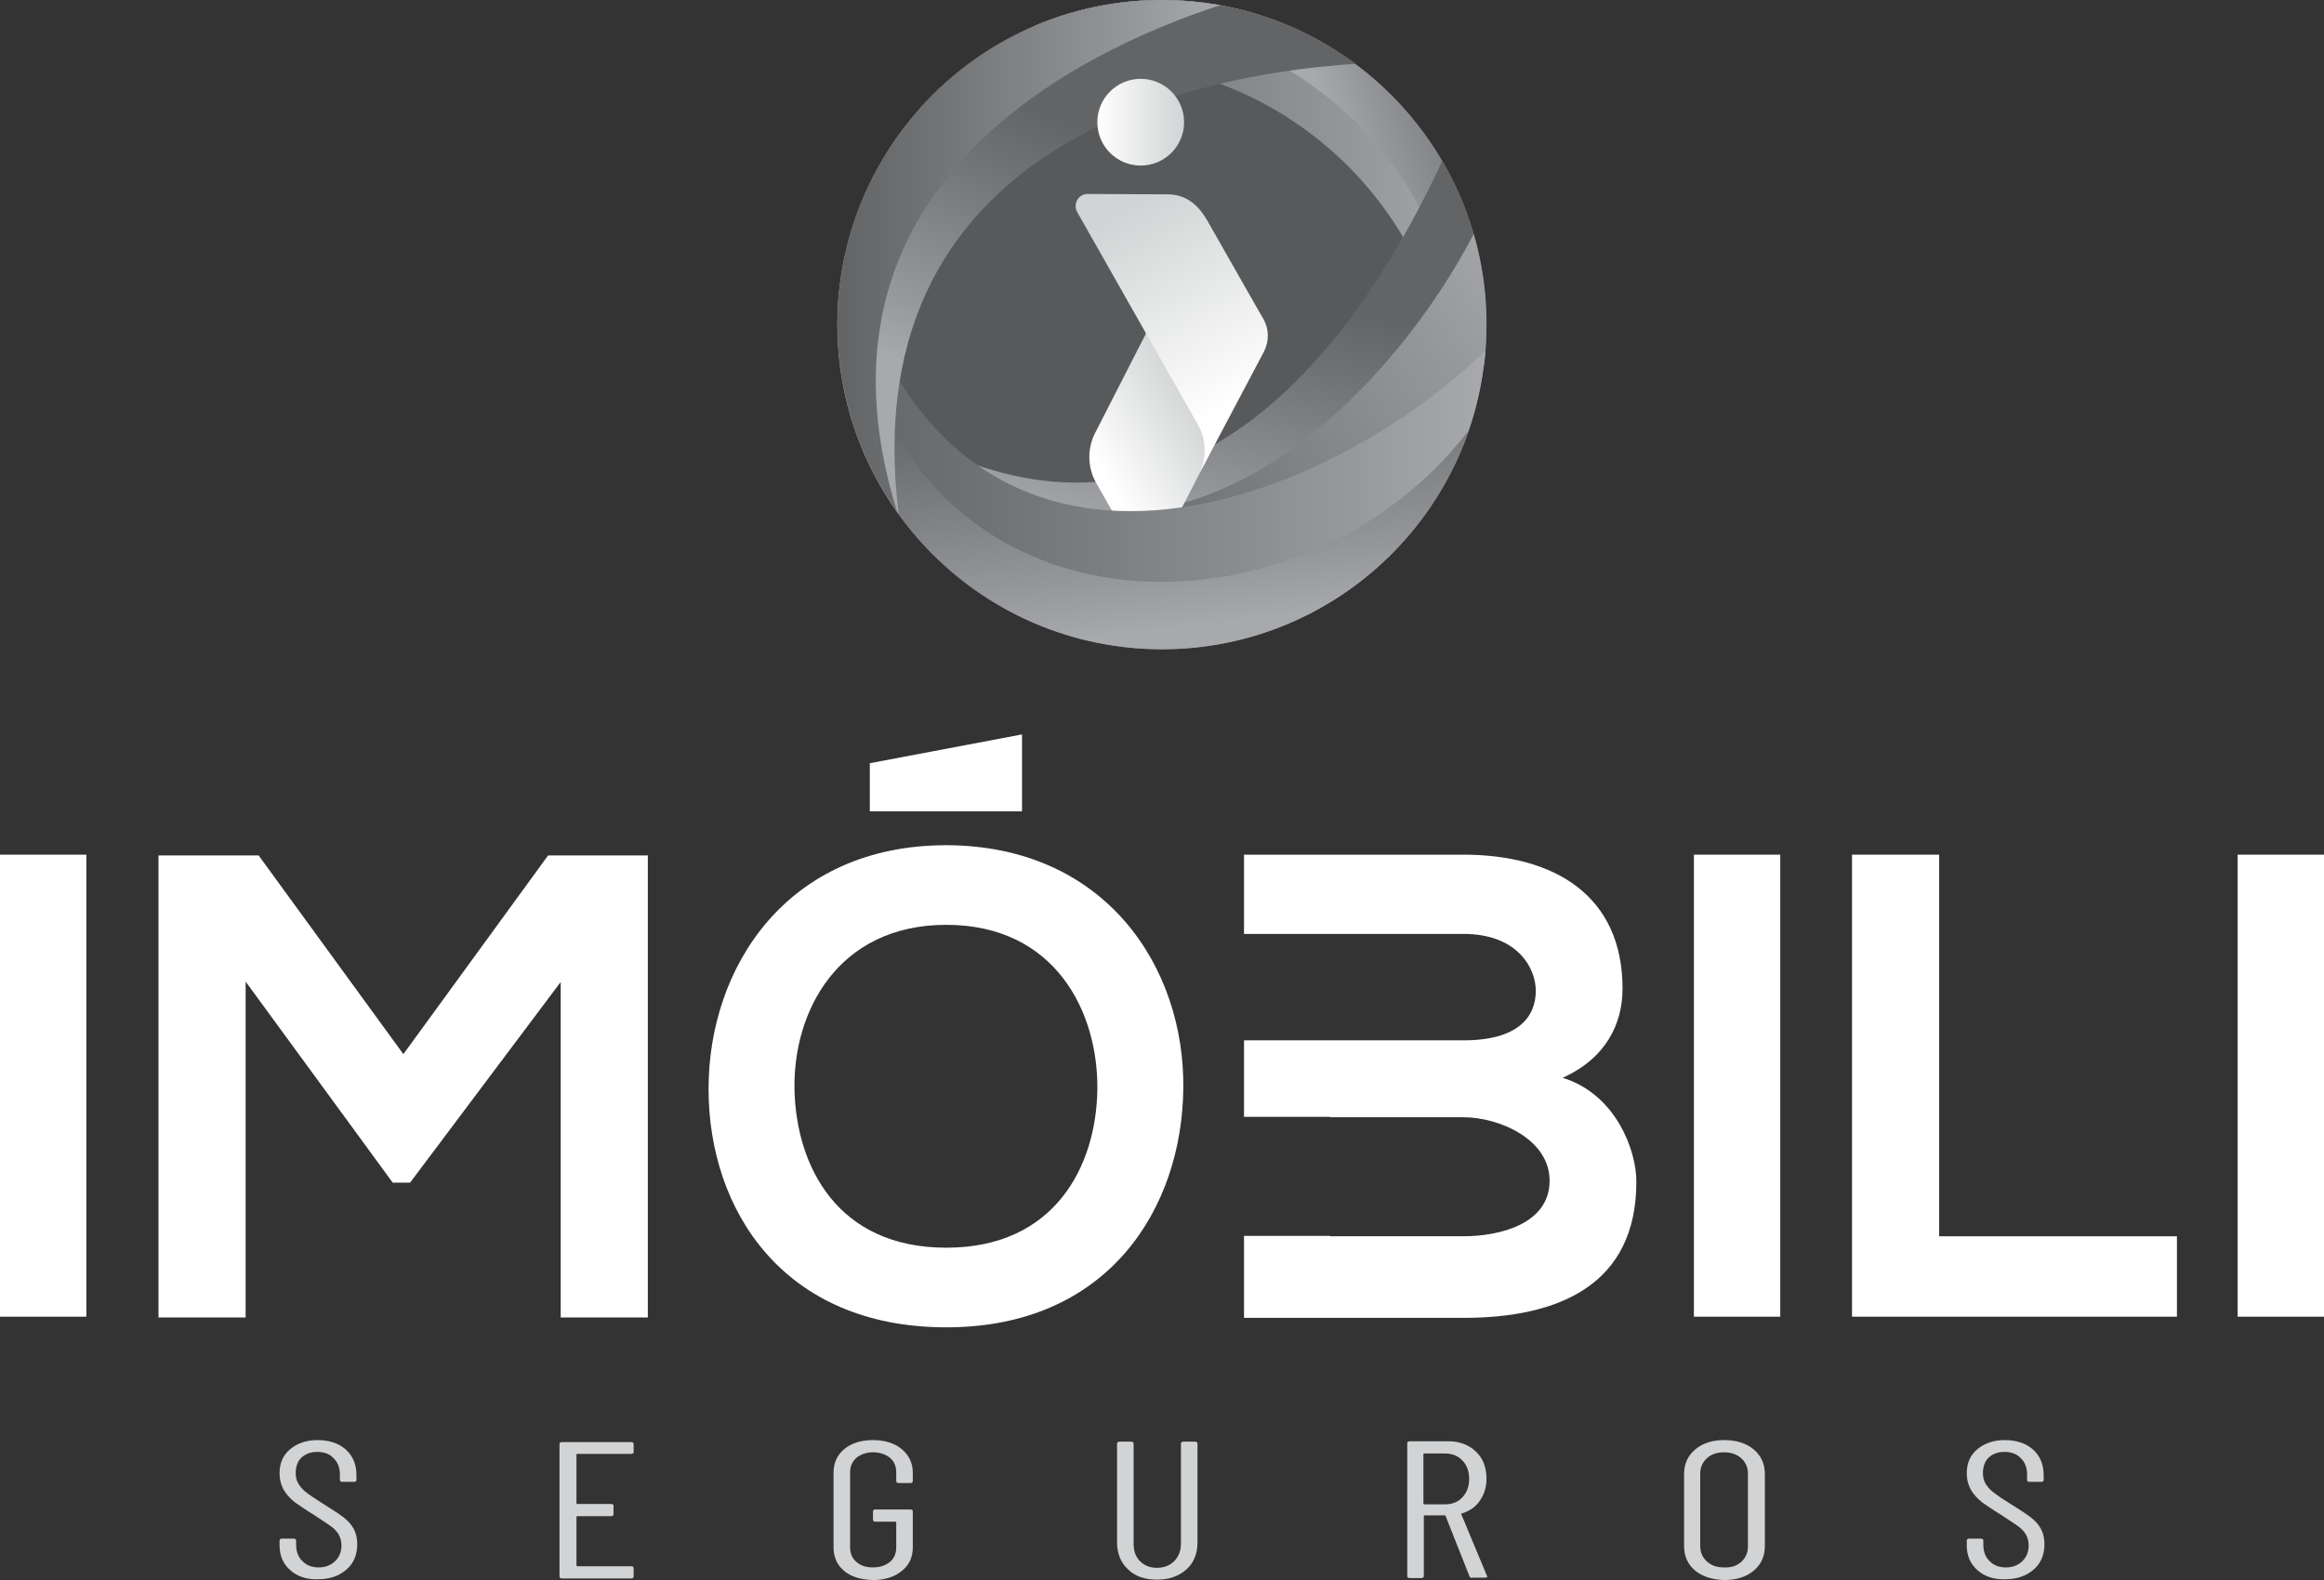
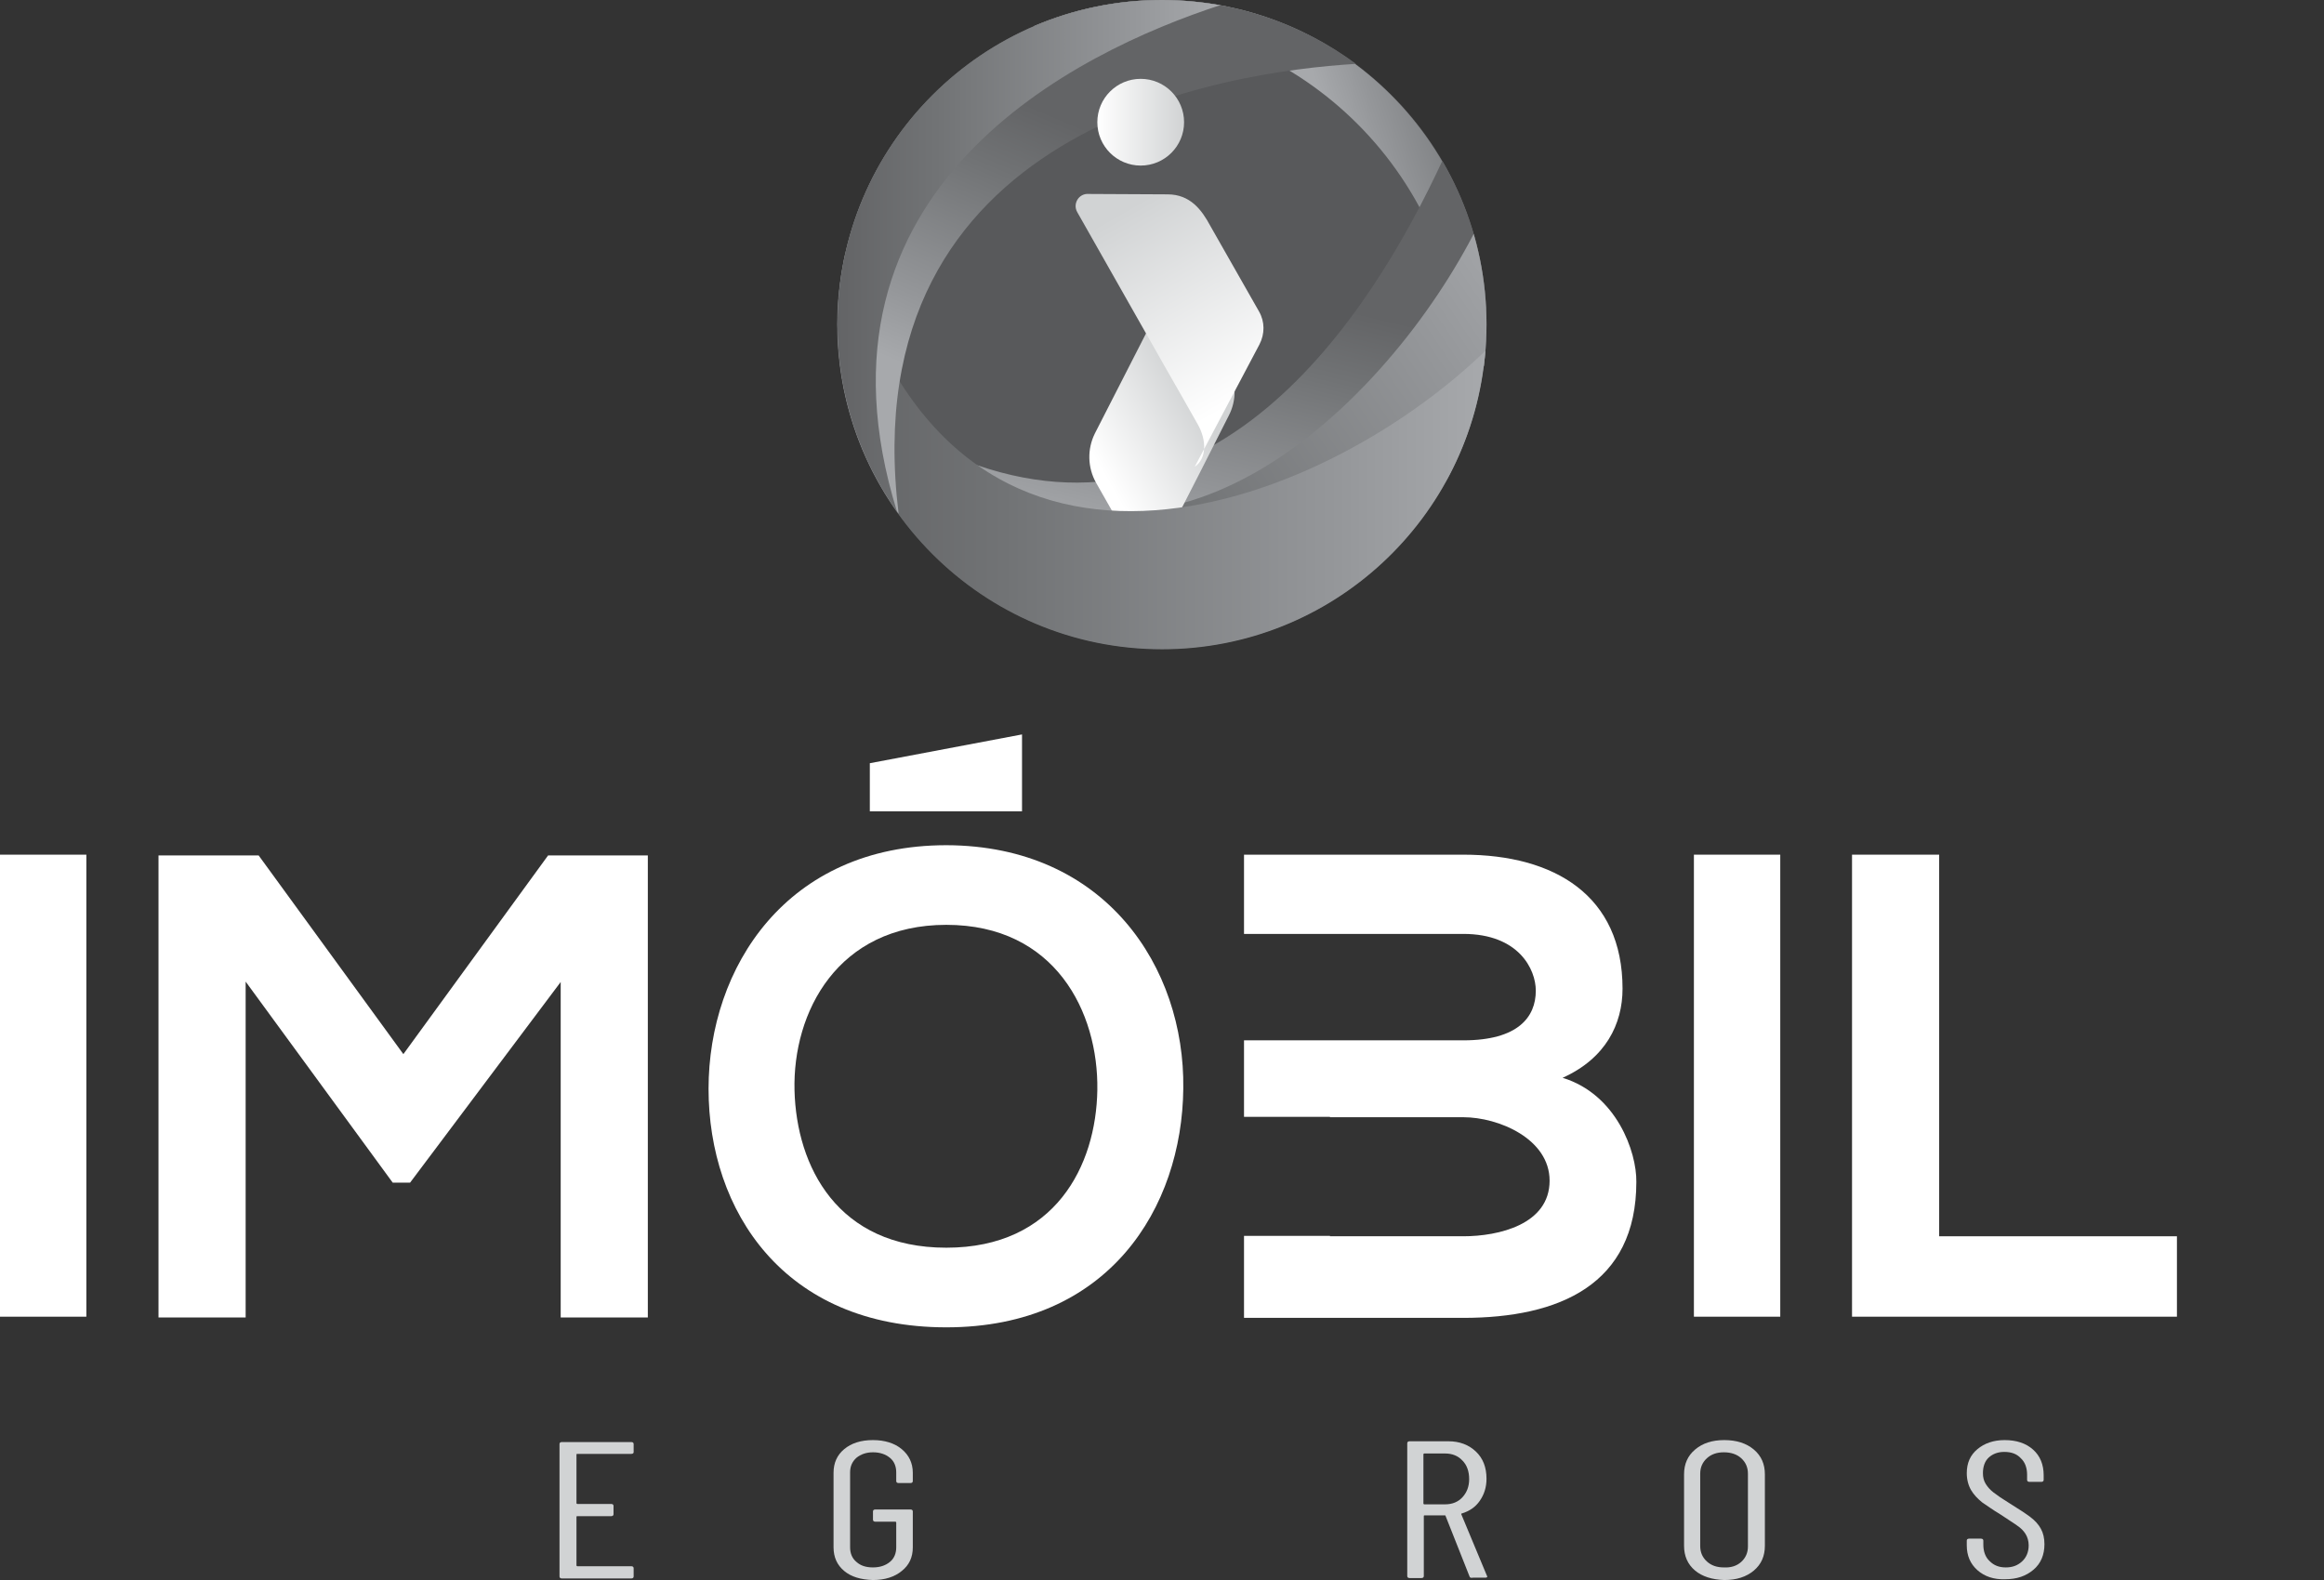
<svg xmlns="http://www.w3.org/2000/svg" xmlns:xlink="http://www.w3.org/1999/xlink" version="1.1" x="0px" y="0px" width="589.4px" height="400.8px" viewBox="0 0 589.4 400.8" style="overflow:visible;enable-background:new 0 0 589.4 400.8;" xml:space="preserve">
  <rect x="0" y="0" width="589.4" height="400.8" fill="#333333" stroke="none" />
  <style type="text/css">
	.st0{fill:#FFFFFF;}
	.st1{fill:#D1D3D4;}
	.st2{fill:#58595B;}
	.st3{fill:url(#SVGID_1_);}
	.st4{fill:url(#SVGID_2_);}
	.st5{clip-path:url(#SVGID_4_);}
	.st6{fill:url(#SVGID_5_);}
	.st7{fill:url(#SVGID_6_);}
	.st8{fill:url(#SVGID_7_);}
	.st9{fill:url(#SVGID_8_);}
	.st10{fill:url(#SVGID_9_);}
	.st11{fill:url(#SVGID_10_);}
	.st12{fill:url(#SVGID_11_);}
	.st13{fill:url(#SVGID_12_);}
	.st14{fill:url(#SVGID_13_);}
	.st15{fill:url(#SVGID_14_);}
	.st16{fill:url(#SVGID_15_);}
	.st17{clip-path:url(#SVGID_17_);}
	.st18{fill:url(#SVGID_18_);}
	.st19{fill:url(#SVGID_19_);}
	.st20{fill:url(#SVGID_20_);}
	.st21{fill:url(#SVGID_21_);}
	.st22{fill:url(#SVGID_22_);}
	.st23{fill:url(#SVGID_23_);}
	.st24{fill:url(#SVGID_24_);}
	.st25{fill:url(#SVGID_25_);}
	.st26{fill:url(#SVGID_26_);}
</style>
  <defs>
</defs>
  <g>
    <g>
      <path class="st0" d="M300.1,276.1c-0.3,30.3-18.9,60.6-60.1,60.6s-60.3-29.6-60.3-60.5c0-30.8,19.8-61.8,60.3-61.8    C280.4,214.5,300.5,245.4,300.1,276.1z M201.5,276.6c0.5,19.3,10.9,39.9,38.5,39.9s38-20.8,38.3-40c0.3-19.8-10.7-41.9-38.3-41.9    S201,256.8,201.5,276.6z" />
      <rect y="216.8" class="st0" width="21.9" height="117.2" />
      <rect x="429.6" y="216.8" class="st0" width="21.9" height="117.2" />
      <polygon class="st0" points="259.2,186.3 220.6,193.6 220.6,205.8 259.2,205.8   " />
-       <rect x="567.5" y="216.8" class="st0" width="21.9" height="117.2" />
      <polygon class="st0" points="491.8,216.8 469.7,216.8 469.7,334 552.1,334 552.1,313.6 491.8,313.6   " />
      <polygon class="st0" points="102.3,267.4 65.6,217 40.2,217 40.2,334.2 62.3,334.2 62.3,249 99.6,300 104,300 142.2,249.1     142.2,334.2 164.3,334.2 164.3,217 139,217   " />
      <path class="st0" d="M396.3,273.4c10.9-4.9,15.2-13.6,15.2-22.6c0-23.6-17.2-34-40.4-34c-18.6,0-37.2,0-55.6,0v20.1h21.8h33.8    c14.1,0,18.4,9,18.4,14.4c0,6.7-4.5,12.6-18.4,12.6h-33.8h-21.8v19.4h21.8v0.1h33.8c9,0,21.9,5.5,21.9,16.1    c0,11.1-12.9,14.1-21.9,14.1h-33.8v-0.1h-21.8v20.8c18.6,0,37,0,55.6,0c24.3,0,43.9-8.4,43.9-34.5    C415.1,292.2,410,277.6,396.3,273.4z" />
    </g>
    <g>
-       <path class="st1" d="M73.6,398.3c-1.8-1.6-2.7-3.7-2.7-6.3v-1.2c0-0.3,0.2-0.5,0.6-0.5h3c0.4,0,0.6,0.2,0.6,0.5v1    c0,1.7,0.5,3.2,1.6,4.2c1.1,1.1,2.4,1.6,4.1,1.6c1.7,0,3-0.5,4.1-1.5s1.7-2.4,1.7-4.1c0-1.1-0.3-2.1-0.8-2.9s-1.2-1.5-2.1-2.1    c-0.8-0.6-2.3-1.5-4.2-2.8c-2-1.2-3.5-2.3-4.7-3.1c-1.1-0.9-2.1-1.9-2.8-3.1s-1.1-2.7-1.1-4.3c0-2.6,0.9-4.6,2.7-6.1    s4.1-2.3,6.9-2.3c3,0,5.4,0.8,7.2,2.4c1.8,1.6,2.7,3.8,2.7,6.5v1.2c0,0.3-0.2,0.5-0.6,0.5h-3c-0.4,0-0.6-0.2-0.6-0.5v-1.3    c0-1.7-0.5-3.2-1.6-4.2c-1-1.1-2.4-1.6-4.2-1.6c-1.6,0-2.9,0.5-3.9,1.4c-1,0.9-1.5,2.3-1.5,4c0,1,0.2,1.9,0.7,2.7s1.1,1.5,2,2.2    s2.3,1.6,4,2.7c2.4,1.5,4.1,2.6,5.3,3.5c1.2,0.9,2.1,1.9,2.7,3c0.6,1.1,0.9,2.4,0.9,3.9c0,2.7-0.9,4.9-2.8,6.5    c-1.9,1.6-4.2,2.4-7.2,2.4C77.8,400.7,75.4,399.9,73.6,398.3z" />
      <path class="st1" d="M160.1,368.8h-13.7c-0.2,0-0.2,0.1-0.2,0.2v12.3c0,0.1,0.1,0.2,0.2,0.2h8.6c0.4,0,0.6,0.2,0.6,0.5v2.1    c0,0.3-0.2,0.5-0.6,0.5h-8.6c-0.2,0-0.2,0.1-0.2,0.2v12.3c0,0.1,0.1,0.2,0.2,0.2h13.7c0.4,0,0.6,0.2,0.6,0.5v2.1    c0,0.3-0.2,0.5-0.6,0.5h-17.6c-0.4,0-0.6-0.2-0.6-0.5v-33.6c0-0.3,0.2-0.5,0.6-0.5h17.6c0.4,0,0.6,0.2,0.6,0.5v2.1    C160.7,368.6,160.5,368.8,160.1,368.8z" />
      <path class="st1" d="M214.1,398.5c-1.8-1.5-2.7-3.5-2.7-6v-18.9c0-2.5,0.9-4.5,2.7-6c1.8-1.5,4.2-2.3,7.3-2.3c3,0,5.5,0.8,7.3,2.3    s2.8,3.5,2.8,6v2.1c0,0.3-0.2,0.5-0.6,0.5h-3c-0.4,0-0.6-0.2-0.6-0.5v-2.2c0-1.5-0.5-2.8-1.6-3.7c-1.1-0.9-2.5-1.4-4.3-1.4    c-1.7,0-3.1,0.5-4.2,1.4c-1.1,1-1.6,2.2-1.6,3.7v19c0,1.5,0.5,2.8,1.6,3.7c1.1,1,2.5,1.4,4.2,1.4c1.8,0,3.2-0.5,4.3-1.4    s1.6-2.2,1.6-3.7v-6.3c0-0.1-0.1-0.2-0.2-0.2H222c-0.4,0-0.6-0.2-0.6-0.5v-2.1c0-0.3,0.2-0.5,0.6-0.5h8.9c0.4,0,0.6,0.2,0.6,0.5    v9.1c0,2.5-0.9,4.5-2.8,6c-1.8,1.5-4.3,2.3-7.3,2.3C218.3,400.7,215.9,400,214.1,398.5z" />
-       <path class="st1" d="M286.1,398.1c-1.9-1.7-2.8-4.1-2.8-6.9v-25c0-0.3,0.2-0.5,0.6-0.5h3c0.4,0,0.6,0.2,0.6,0.5v25.4    c0,1.8,0.5,3.3,1.6,4.4c1.1,1.1,2.5,1.7,4.3,1.7s3.3-0.6,4.4-1.7c1.1-1.1,1.7-2.6,1.7-4.4v-25.4c0-0.3,0.2-0.5,0.6-0.5h3    c0.4,0,0.6,0.2,0.6,0.5v25c0,2.9-0.9,5.2-2.8,6.9s-4.4,2.6-7.4,2.6C290.4,400.7,287.9,399.9,286.1,398.1z" />
      <path class="st1" d="M372.7,399.9l-6.1-15.4c0-0.1-0.1-0.1-0.2-0.1h-5.1c-0.2,0-0.2,0.1-0.2,0.2v15.2c0,0.3-0.2,0.5-0.6,0.5h-3    c-0.4,0-0.6-0.2-0.6-0.5v-33.7c0-0.3,0.2-0.5,0.6-0.5h9.8c2.9,0,5.2,0.9,7,2.6s2.7,4,2.7,6.9c0,2.2-0.6,4-1.7,5.6    c-1.1,1.6-2.6,2.6-4.5,3.2c-0.2,0-0.2,0.1-0.2,0.2l6.5,15.6l0.1,0.2c0,0.2-0.2,0.3-0.5,0.3h-3.1    C373,400.3,372.8,400.2,372.7,399.9z M361,368.9v12.5c0,0.1,0.1,0.2,0.2,0.2h5.3c1.8,0,3.3-0.6,4.4-1.8c1.1-1.2,1.7-2.7,1.7-4.6    c0-2-0.6-3.6-1.7-4.7c-1.1-1.2-2.6-1.8-4.4-1.8h-5.3C361.1,368.7,361,368.8,361,368.9z" />
      <path class="st1" d="M429.9,398.4c-1.9-1.6-2.8-3.7-2.8-6.3V374c0-2.6,0.9-4.7,2.8-6.3c1.9-1.6,4.3-2.4,7.4-2.4    c3.1,0,5.6,0.8,7.5,2.4c1.9,1.6,2.8,3.7,2.8,6.3v18.1c0,2.6-0.9,4.7-2.8,6.3c-1.9,1.6-4.4,2.4-7.5,2.4    C434.2,400.7,431.7,399.9,429.9,398.4z M441.6,396.2c1.1-1,1.7-2.3,1.7-3.9v-18.5c0-1.6-0.6-2.9-1.7-3.9c-1.1-1-2.6-1.5-4.4-1.5    c-1.8,0-3.2,0.5-4.3,1.5s-1.7,2.3-1.7,3.9v18.4c0,1.6,0.6,2.9,1.7,3.9c1.1,1,2.5,1.5,4.3,1.5C439,397.7,440.5,397.2,441.6,396.2z" />
      <path class="st1" d="M501.5,398.3c-1.8-1.6-2.7-3.7-2.7-6.3v-1.2c0-0.3,0.2-0.5,0.6-0.5h3c0.4,0,0.6,0.2,0.6,0.5v1    c0,1.7,0.5,3.2,1.6,4.2c1.1,1.1,2.4,1.6,4.1,1.6c1.7,0,3-0.5,4.1-1.5c1.1-1,1.7-2.4,1.7-4.1c0-1.1-0.3-2.1-0.8-2.9    s-1.2-1.5-2.1-2.1c-0.8-0.6-2.3-1.5-4.2-2.8c-2-1.2-3.5-2.3-4.7-3.1c-1.1-0.9-2.1-1.9-2.8-3.1s-1.1-2.7-1.1-4.3    c0-2.6,0.9-4.6,2.7-6.1s4.1-2.3,6.9-2.3c3,0,5.4,0.8,7.2,2.4c1.8,1.6,2.7,3.8,2.7,6.5v1.2c0,0.3-0.2,0.5-0.6,0.5h-3    c-0.4,0-0.6-0.2-0.6-0.5v-1.3c0-1.7-0.5-3.2-1.6-4.2c-1-1.1-2.4-1.6-4.2-1.6c-1.6,0-2.9,0.5-3.9,1.4c-1,0.9-1.5,2.3-1.5,4    c0,1,0.2,1.9,0.7,2.7s1.1,1.5,2,2.2s2.2,1.6,4,2.7c2.4,1.5,4.1,2.6,5.3,3.5c1.2,0.9,2.1,1.9,2.7,3c0.6,1.1,0.9,2.4,0.9,3.9    c0,2.7-0.9,4.9-2.8,6.5s-4.2,2.4-7.2,2.4C505.7,400.7,503.3,399.9,501.5,398.3z" />
    </g>
    <g>
      <circle class="st2" cx="294.7" cy="82.3" r="82.3" />
      <linearGradient id="SVGID_1_" gradientUnits="userSpaceOnUse" x1="233.5" y1="342.95" x2="376.9" y2="342.95" gradientTransform="matrix(1 0 0 -1 0 403.6)">
        <stop offset="0" style="stop-color:#636466" />
        <stop offset="0.257" style="stop-color:#717375" />
        <stop offset="0.773" style="stop-color:#95979A" />
        <stop offset="1" style="stop-color:#A7A9AC" />
      </linearGradient>
-       <path class="st3" d="M277.8,15.6c50.1,0,90.6,40.6,90.6,90.6c0,5.2-0.5,10.2-1.3,15.1c6.3-11.6,9.8-24.9,9.8-39    C376.9,36.8,340,0,294.6,0c-24.2,0-46,10.5-61.1,27.2C246.7,19.8,261.8,15.6,277.8,15.6z" />
      <linearGradient id="SVGID_2_" gradientUnits="userSpaceOnUse" x1="391.727" y1="364.9" x2="344.58" y2="349.449" gradientTransform="matrix(1 0 0 -1 0 403.6)">
        <stop offset="0" style="stop-color:#636466" />
        <stop offset="0.257" style="stop-color:#717375" />
        <stop offset="0.773" style="stop-color:#95979A" />
        <stop offset="1" style="stop-color:#A7A9AC" />
      </linearGradient>
      <path class="st4" d="M280.2,4.9c50.1,0,90.6,40.6,90.6,90.6c0,9.1-1.4,17.9-3.9,26.2c6.4-11.7,10-25.1,10-39.4    C376.9,36.8,340,0,294.6,0C283,0,272,2.4,262,6.7C268,5.5,274,4.9,280.2,4.9z" />
      <g>
        <g>
          <defs>
            <circle id="SVGID_3_" cx="294.7" cy="82.3" r="82.3" />
          </defs>
          <clipPath id="SVGID_4_">
            <use xlink:href="#SVGID_3_" style="overflow:visible;" />
          </clipPath>
          <g class="st5">
            <linearGradient id="SVGID_5_" gradientUnits="userSpaceOnUse" x1="-994.834" y1="-432.222" x2="-1042.284" y2="-462.104" gradientTransform="matrix(1.208 -0.814 -0.559 -0.829 1291.561 -1092.011)">
              <stop offset="0" style="stop-color:#636466" />
              <stop offset="0.257" style="stop-color:#717375" />
              <stop offset="0.773" style="stop-color:#95979A" />
              <stop offset="1" style="stop-color:#A7A9AC" />
            </linearGradient>
            <path class="st6" d="M343.2,129.7c34.1-23,49-60.6,33.2-84.1c-2.4-3.5-5.3-6.5-8.7-9c-17.2,38.8-56.2,103.3-119.9,81.4       c1,3.9,2.7,7.5,4.9,10.9C268.5,152.4,309,152.7,343.2,129.7z" />
            <linearGradient id="SVGID_6_" gradientUnits="userSpaceOnUse" x1="-1059.728" y1="-452.134" x2="-957.588" y2="-452.134" gradientTransform="matrix(1.208 -0.814 -0.559 -0.829 1291.561 -1092.011)">
              <stop offset="0" style="stop-color:#636466" />
              <stop offset="0.257" style="stop-color:#717375" />
              <stop offset="0.773" style="stop-color:#95979A" />
              <stop offset="1" style="stop-color:#A7A9AC" />
            </linearGradient>
            <path class="st7" d="M343.2,129.7c32.5-21.9,47.5-56.9,35.3-80.5c-17.6,42.5-75,107.3-130.5,69.2c1,3.7,2.6,7.2,4.8,10.5       C268.5,152.4,309,152.7,343.2,129.7z" />
          </g>
        </g>
      </g>
      <linearGradient id="SVGID_7_" gradientUnits="userSpaceOnUse" x1="5544.513" y1="4047.427" x2="5574.344" y2="4047.427" gradientTransform="matrix(0.87 -0.494 0.494 0.87 -6544.558 -664.456)">
        <stop offset="0" style="stop-color:#FFFFFF" />
        <stop offset="1" style="stop-color:#D1D3D4" />
      </linearGradient>
      <path class="st8" d="M311.6,105.5l-7.5,14.8l-10.8,21.1c-0.9,1.8-3.5,1.9-4.5,0.1l-10.8-19c-2.2-3.9-2.3-8.6-0.3-12.6l20.5-40.1    L311.4,93C313.6,96.8,313.7,101.5,311.6,105.5z" />
      <linearGradient id="SVGID_8_" gradientUnits="userSpaceOnUse" x1="212.3" y1="289.25" x2="376.7" y2="289.25" gradientTransform="matrix(1 0 0 -1 0 403.6)">
        <stop offset="0" style="stop-color:#636466" />
        <stop offset="0.257" style="stop-color:#717375" />
        <stop offset="0.773" style="stop-color:#95979A" />
        <stop offset="1" style="stop-color:#A7A9AC" />
      </linearGradient>
      <path class="st9" d="M294.7,164.7c43.2,0,78.6-33.3,82-75.7c-42.3,40.9-134.9,75.7-162.3-25c-1.3,5.9-2.1,12-2.1,18.3    C212.4,127.8,249.2,164.7,294.7,164.7z" />
      <linearGradient id="SVGID_9_" gradientUnits="userSpaceOnUse" x1="292.195" y1="308.049" x2="299.786" y2="244.068" gradientTransform="matrix(1 0 0 -1 0 403.6)">
        <stop offset="0" style="stop-color:#636466" />
        <stop offset="0.257" style="stop-color:#717375" />
        <stop offset="0.773" style="stop-color:#95979A" />
        <stop offset="1" style="stop-color:#A7A9AC" />
      </linearGradient>
-       <path class="st10" d="M294.7,164.7c36.1,0,66.8-23.3,77.9-55.7c-44.4,58.7-152.7,55.7-157.9-45.5c0,0,0-0.1-0.1-0.1    c-1.4,6.1-2.2,12.4-2.2,18.9C212.4,127.8,249.2,164.7,294.7,164.7z" />
      <linearGradient id="SVGID_10_" gradientUnits="userSpaceOnUse" x1="280.695" y1="368.731" x2="252.251" y2="301.324" gradientTransform="matrix(1 0 0 -1 0 403.6)">
        <stop offset="0" style="stop-color:#636466" />
        <stop offset="0.257" style="stop-color:#717375" />
        <stop offset="0.773" style="stop-color:#95979A" />
        <stop offset="1" style="stop-color:#A7A9AC" />
      </linearGradient>
      <path class="st11" d="M294.7,0c-45.5,0-82.3,36.9-82.3,82.3c0,17.9,5.7,34.5,15.5,48c-12-98.1,82.9-112.1,116-114.1    C330.1,6,313.1,0,294.7,0z" />
      <linearGradient id="SVGID_11_" gradientUnits="userSpaceOnUse" x1="212.4" y1="338.7" x2="309.5" y2="338.7" gradientTransform="matrix(1 0 0 -1 0 403.6)">
        <stop offset="0" style="stop-color:#636466" />
        <stop offset="0.257" style="stop-color:#717375" />
        <stop offset="0.773" style="stop-color:#95979A" />
        <stop offset="1" style="stop-color:#A7A9AC" />
      </linearGradient>
      <path class="st12" d="M294.7,0c-45.5,0-82.3,36.9-82.3,82.3c0,17.7,5.6,34.1,15.1,47.5C202,47.5,273.3,13.1,309.5,1.3    C304.7,0.5,299.7,0,294.7,0z" />
      <linearGradient id="SVGID_12_" gradientUnits="userSpaceOnUse" x1="5584.658" y1="4051.077" x2="5584.658" y2="3994.576" gradientTransform="matrix(0.87 -0.494 0.494 0.87 -6544.558 -664.456)">
        <stop offset="0" style="stop-color:#FFFFFF" />
        <stop offset="1" style="stop-color:#D1D3D4" />
      </linearGradient>
-       <path class="st13" d="M303.8,107.7l-4.2-7.4l-4.4-7.7l-22-38.8c-1.2-2.1,0.4-4.8,2.9-4.6l20,0.1c5.8,0,8.7,4,10.8,7.9L319.3,79    l1.1,1.9c1.5,2.6,1.5,5.7,0.1,8.4l-16.4,31C306.1,116.3,306,111.6,303.8,107.7z" />
+       <path class="st13" d="M303.8,107.7l-4.2-7.4l-4.4-7.7l-22-38.8c-1.2-2.1,0.4-4.8,2.9-4.6l20,0.1c5.8,0,8.7,4,10.8,7.9L319.3,79    c1.5,2.6,1.5,5.7,0.1,8.4l-16.4,31C306.1,116.3,306,111.6,303.8,107.7z" />
      <linearGradient id="SVGID_13_" gradientUnits="userSpaceOnUse" x1="278.3" y1="372.6" x2="300.3" y2="372.6" gradientTransform="matrix(1 0 0 -1 0 403.6)">
        <stop offset="0" style="stop-color:#FFFFFF" />
        <stop offset="1" style="stop-color:#D1D3D4" />
      </linearGradient>
      <circle class="st14" cx="289.3" cy="31" r="11" />
    </g>
  </g>
</svg>